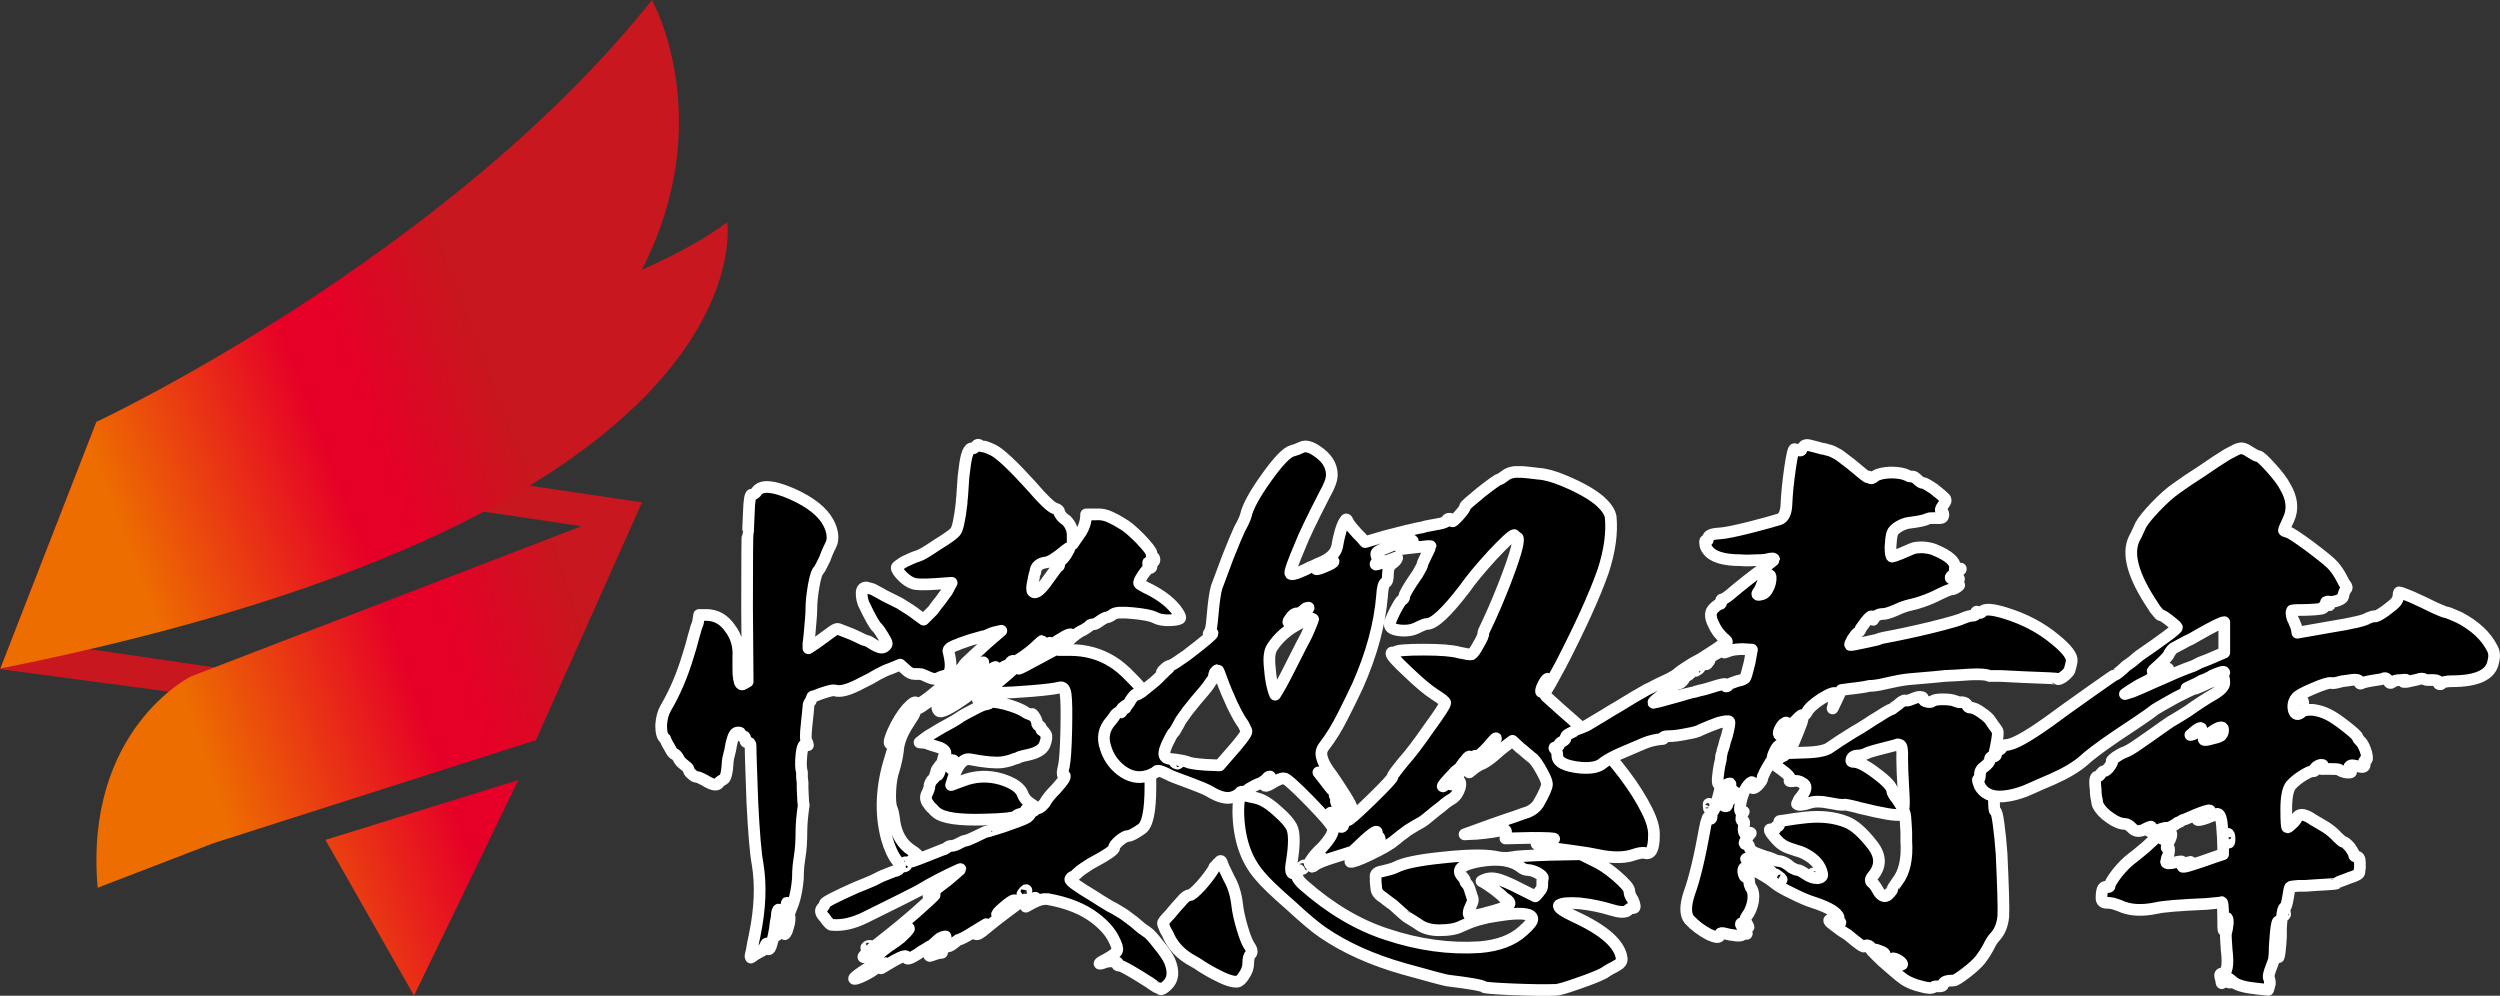
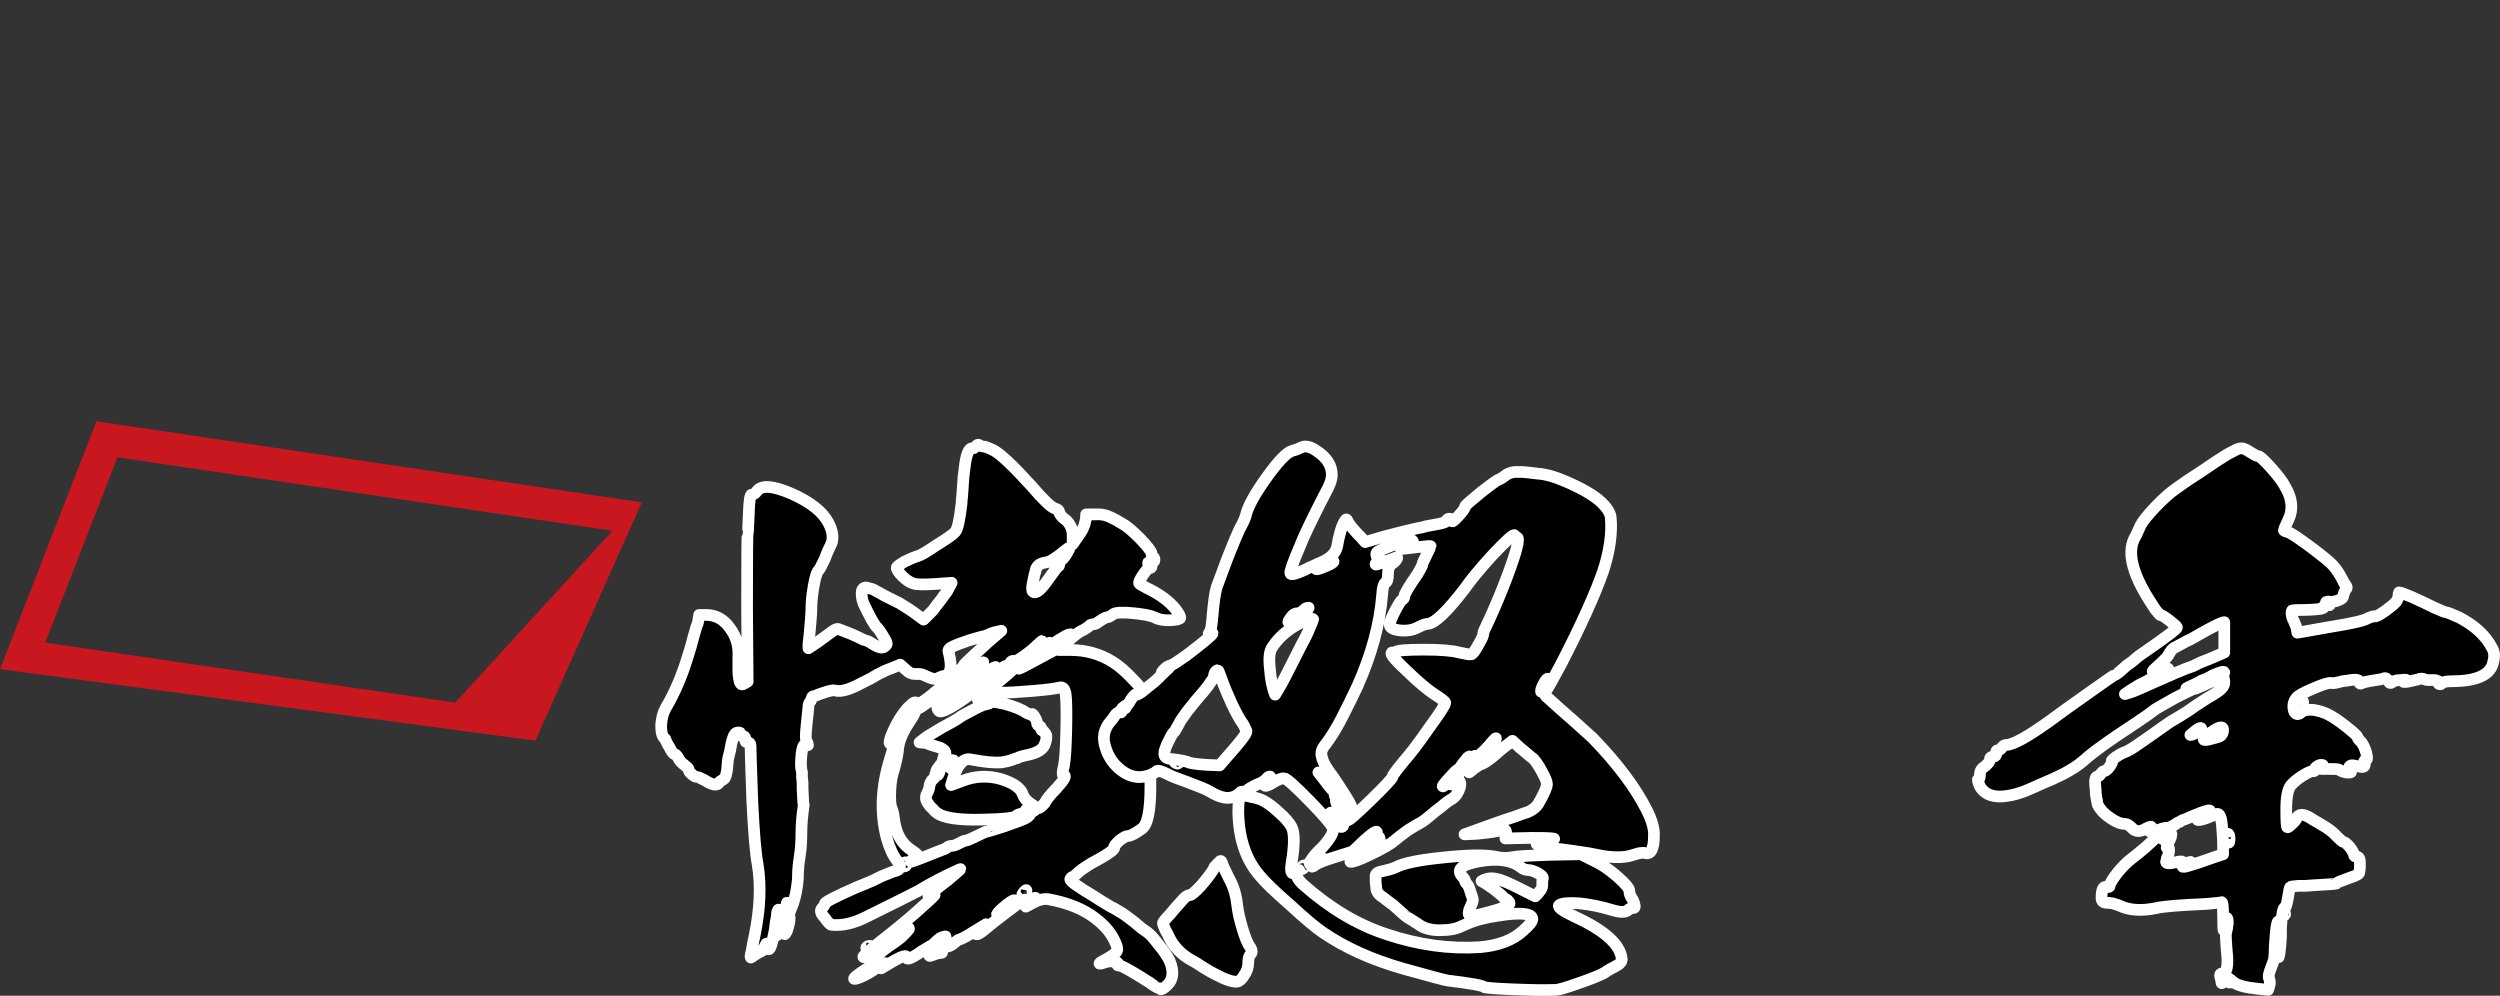
<svg xmlns="http://www.w3.org/2000/svg" version="1.2" viewBox="0 0 1283 511" width="1283" height="511">
  <rect x="0" y="0" width="1283" height="511" fill="#333333" stroke="none" />
  <defs>
    <clipPath clipPathUnits="userSpaceOnUse" id="cp1">
-       <path d="m98.01 347.13c0 0-55.02 27.18-47.89 108.51l59.5-22.94 165.3-52.79 54.33-121.76z" />
-     </clipPath>
+       </clipPath>
    <linearGradient id="P" gradientUnits="userSpaceOnUse" />
    <linearGradient id="g1" x1="74.5" y1="396.1" x2="299.4" y2="319.9" href="#P">
      <stop stop-color="#ed6d00" />
      <stop offset=".13" stop-color="#ed6d00" />
      <stop offset=".61" stop-color="#e60027" />
      <stop offset=".72" stop-color="#e60027" />
      <stop offset="1" stop-color="#c8171e" />
    </linearGradient>
    <clipPath clipPathUnits="userSpaceOnUse" id="cp2">
-       <path d="m166.96 431.04l45.49 79.96 53.55-110.68z" />
-     </clipPath>
+       </clipPath>
    <linearGradient id="g2" x1="109.1" y1="498.3" x2="334" y2="422.1" href="#P">
      <stop stop-color="#ed6d00" />
      <stop offset=".13" stop-color="#ed6d00" />
      <stop offset=".61" stop-color="#e60027" />
      <stop offset=".72" stop-color="#e60027" />
      <stop offset="1" stop-color="#c8171e" />
    </linearGradient>
    <clipPath clipPathUnits="userSpaceOnUse" id="cp3">
-       <path d="m49.48 216.5l-49.26 126.58c396.65-79.41 372.98-229.07 372.98-229.07-10.87 8.32-26 16.52-43.79 24.44 39.57-77.18 5.18-138.45 5.18-138.45-105.43 132.27-285.11 216.5-285.11 216.5z" />
-     </clipPath>
+       </clipPath>
    <linearGradient id="g3" x1="16" y1="237.8" x2="238.1" y2="153.8" href="#P">
      <stop stop-color="#ed6d00" />
      <stop offset=".13" stop-color="#ed6d00" />
      <stop offset=".61" stop-color="#e60027" />
      <stop offset=".72" stop-color="#e60027" />
      <stop offset="1" stop-color="#c8171e" />
    </linearGradient>
  </defs>
  <style>.a{stroke:#fff;paint-order:stroke fill markers;stroke-linejoin:round;stroke-width:6}.b{fill:#c8171e}.c{fill:url(#g1)}.d{fill:url(#g2)}.e{fill:url(#g3)}</style>
  <path fill-rule="evenodd" class="a" d="m390.9 488.1q-0.3 0-1.2 0.6l-2.1 1.2q-2.4 1.8-2.4 1.5v-1.2q0.3-0.9 0.6-2.4 0.6-3.9 1.5-7.8 4.2-20.4 1.5-36.6-1.5-7.8-2.7-31.8-0.3-8.7-0.6-17.4-0.3-8.1-0.3-11.4 0-1.8-1.5-1.8-1.5 0-1.2-1.8 0-1.5-1.5-1.5-0.6 0-1.2-0.3-0.3-0.3 0-0.6 0.6-0.9-0.9-0.9-1.2 0-1.8 0.9-0.9 1.2-1.8 5.1l-0.6 3.3q-0.3 1.5-0.6 2.4-0.3 0.9-0.6 3l-0.3 3.9q-0.6 4.8-1.8 5.4l-1.5 0.9q-0.9 0.6-0.9 0.9-1.2 2.1-5.7-0.3l-1.5-0.9-1.8-0.9q-1.8-0.9-2.4-0.9-1.2 0-2.7-1.5-1.5-1.2-1.5-2.4 0-0.6-2.4-2.4-2.1-1.5-3-3.6-1.2-1.8-1.8-1.8-0.9 0-2.7-3.6l-0.9-1.5-0.6-1.2q-0.6-1.2-0.6-1.5-2.1-1.2-2.1-6.9 0.3-5.4 2.4-9 6.9-11.7 11.4-26.7 1.5-4.5 3-10.5 0.6-1.8 1.2-4.2l0.6-1.5 0.3-0.9 0.6-3.9h4.2q7.2 0.3 11.7 6.9 4.8 6.3 4.2 15v5.7q0 3.3 0.3 4.8 0.6 4.2 2.4 3l2.1-1.2-0.3-37.8q0-38.1 0.3-38.4 0.3-0.6 0.3-3.6l0.3-6.9q0.3-9.3 1.5-9.3 1.5 0 2.7-1.8 3.6-4.8 18 1.5 14.1 6.3 18.6 14.7 3 5.7 1.8 10.2-0.6 1.5-1.8 3.9l-0.9 2.1-0.9 2.4-1.8 3.6q-0.9 1.8-1.2 2.1-1.5 1.2-2.7 8.1-1.2 6.9-1.2 11.7 0 2.4-0.3 5.7-0.3 3.9-0.6 6.9l-0.3 3-0.3 2.4v2.4q0 0 4.5-3 3.6-2.7 7.8-5.7 2.1-1.5 3-1.2 0.9 0.3 3.9 1.5 3.3 1.2 6.3 2.7 3.6 1.8 3.9 1.8 0.6 0 1.8 0.6l2.4 1.5q3.6 2.1 5.1 1.2 1.5-0.9 1.5-1.8 0-0.9-2.1-4.2-1.8-3-2.7-3.9-1.8-1.2-7.2-12.6-0.3-0.9-0.6-2.1-0.3-1.8-0.3-3 0-3 2.4-3 1.2 0.3 3.3 0.9 2.1 1.2 3.9 2.1l2.1 1.2 7.8 3.9q6 3.6 9 6l3.3 2.4 4.8-4.8q2.1-3 3.9-5.1 2.1-3 3.3-4.5l2.4-4.5-8.4 0.6q-9.3 0.6-11.4-0.3-2.7-0.9-5.4-3.6-3-3-3-4.5 0-0.6 3.9-3 4.2-2.1 7.2-3 2.1-0.6 9.6-5.7 7.8-4.8 9.3-6.6 1.8-1.8 3.3-14.7 0-1.5 0.3-3.6l0.3-4.5q0.3-6 0.9-9.6 1.2-11.1 4.2-10.5 0.6 0 0.9-0.3l0.9-0.9q0.9-1.2 1.8-0.3 1.2 0.6 1.8 0.6 0.6-0.3 5.1 1.8 5.4 2.7 19.8 18.6 9 10.5 12 11.4 2.1 0.6 2.1 1.8 0 0.6 0.9 1.8 1.2 1.5 2.7 2.4 3.3 3.3 3.3 7.8v4.5l3.3-4.8q3.6-4.8 3.6-10.5h5.1q3.9-0.3 7.5 1.5l3 1.5 3 1.8q3 1.5 9 7.5 6 6.3 6 7.8 0 1.8 0.6 1.8 0.9 0 0.9 1.5 0 1.2-1.8 1.2-1.5-0.3-1.5 0.3 0 1.2 0.9 1.2 0.9 0 0.9 0.6 0 0.9-1.2 0.9-0.9 0-3.3 3.6-2.4 3.6-1.8 4.2 0 0.3 1.2 0.9l2.1 1.2q10.2 4.8 15.3 11.1 2.7 3.6 2.4 4.5 0 0.9-4.8 1.2-5.1 0.3-8.4-1.5-1.2-0.6-4.2-1.2-3.3-0.6-6.6-0.9-8.7-0.9-10.5 0.6-2.1 1.5-3 1.5-0.9 0-3.6 1.8-2.4 1.8-3.3 1.8-1.5 0-2.1 0.6-0.3 0.6-3.3 2.4-2.7 0.9-7.8 5.7l-4.8 4.5h6q12 0 21.6 6 4.5 2.7 9.9 8.4 5.4 5.4 6.9 8.4 2.7 6.3 2.7 47.4 0 18.6-4.5 21.6-5.1 3.6-6.9 3.6-1.5 0-4.5 2.4-3 2.7-2.7 3.6 0.6 1.5-12.3 8.4-4.8 3-6.3 4.5-2.1 2.1-2.7 2.1-0.6 0-1.2 1.2-0.6 1.2 12 8.7 3.6 2.4 8.7 5.4l1.8 0.9 3 1.8q1.8 0.9 7.2 5.1l2.1 1.8 1.8 1.5q2.1 1.5 3 2.1 1.8 1.2 5.7 6.3 4.2 5.1 5.7 8.4 3.3 8.1-1.2 12.3-2.7 2.7-3.6 2.1-0.6-0.6-1.2-0.6-0.3 0-3-1.8l-1.2-0.9-1.5-0.9-3.3-2.1q-9.3-5.7-10.5-5.7-1.8 0-1.2-0.9 0.6-0.9-1.8-1.2-2.7-0.3-4.5 0.3-3.3 1.2-3 0.6 0.3-0.6 3.9-2.4 4.8-2.7 5.1-4.2 0.6-1.5-1.8-6-2.7-5.4-9.3-10.5-9.3-7.2-24.6-9.9-3.3-0.3-7.2 1.8l-3.9 2.1 3-2.7q3.9-3.3-0.3-0.9l-1.8 0.9q-0.9 0.6-1.5 0.6-1.2 0.6 0.3-1.2 0.6-0.9-1.5 0.3-2.4 1.5-8.7 6.3-6 4.5-9.9 7.8-4.2 3.6-5.1 3-1.2 0 0-0.9 2.1-1.5 5.1-4.2-0.6 0.3-3 1.8l-3.9 2.4q-5.1 3.3-7.5 3.9-0.3 0.3-1.2 0.9l-1.5 1.2q-2.1 1.5-3 1.2-1.2-0.6-1.8 1.2l-0.6 1.2q0 0.9-0.3 0.9-1.8 0-4.8 1.2-3.9 1.5 1.5-2.7l2.1-1.8 2.1-1.5q1.8-1.8 1.5-1.8-1.2-0.6-0.6-1.2 0.6-0.9-0.3-0.6-0.6 0-2.4 0.9-1.2 0.9-2.4 2.1-1.2 0.9-1.2 1.2 0 0.6-0.9 0.6-0.6 0-2.7 1.5l-2.1 1.2-2.1 1.5q-5.7 3.6-5.7 1.8 0-1.5-3.3 0-2.1 0.9-6 3.3-5.7 3.6-3 1.5 2.7-2.4 0.9-1.8-1.8 0.6-6.3 3.9-3.3 2.1-6.3 3.3-3 1.2-3 0.6 0-0.6 3.9-3.3 9.9-6.3 7.5-7.5-0.9-0.3 6.3-5.7 4.2-2.7 6.3-4.5 3-2.7 4.2-4.5 0.3-1.5-4.2 2.7-3 2.4-8.4 5.7l-4.2 2.4-3.9 2.7q-0.9 0.6-1.8 0.9-0.9 0.3-0.9 0-0.6-0.6 13.2-11.4 10.2-8.1 17.7-15 7.8-6.9 5.1-5.4-3.3 1.5-2.4 0.3 1.2-1.5 5.7-4.8 4.5-3.3 7.8-6.3 3.6-3 2.4-2.4-11.4 5.1-21.3 11.1-3.3 1.8-27 13.5-9.6 4.8-17.7 3.9-0.3 0-1.2-0.9-1.2-1.2-2.1-2.7-3-3-1.5-4.8 1.5-1.5 1.5-2.4 0-1.2 16.2-8.4 3.9-1.5 8.7-3.6 1.8-0.9 3.6-1.8 1.2-0.6 2.1-0.9l3-1.2q2.1-0.9 2.7-0.9 4.2-1.2 0.9-5.1-3.3-4.2-5.4-11.7-5.1-19.2 1.8-41.1 3-9.6 1.5-8.1-3.6 2.7-0.3-5.1 3.3-7.5 7.5-12.3 4.5-4.8 4.8-2.4 0.3 1.2 6.6-3.6 5.7-4.5 11.7-9.9 6-5.7 6-6.3-0.3-0.3 5.7-5.7 6-5.7 13.5-12l-3.9 0.9q-1.8 0.6-3 1.2l-1.5 0.6-1.5 0.3q-1.2 0.3-6.3 1.8-5.4 1.8-8.1 3-3.6 1.5-2.7 3.3 2.7 11.1-2.1 12-1.5 0.3-2.7 0.9l-0.6 0.3-0.9 0.3q-1.5 0.6-5.7-1.5-1.8-0.9-3-0.9h-2.4q-2.4 0-4.5-2.1l-3-2.7-5.1 2.1q-2.1 0.6-6.6 3l-3.6 2.1-4.2 2.1q-9.9 5.4-14.1 3.9-1.2-0.3-5.7 1.2l-1.8 0.6-1.5 0.6q-1.5 0.6-1.8 0.6-0.9 0-0.9 0.9l-0.3 0.6-0.3 0.9q-1.2 1.2-1.2 3 0 0.3-0.3 3.3l-0.3 2.7-0.3 3q-0.9 8.1 0 8.7 0.6 0.9 0.6 1.8 0.3 0.6-0.6 0-2.1-1.2-2.7 5.4-0.6 6 0.3 8.7v2.7l0.3 2.7v3q0.3 8.4 0.6 8.4-1.2 8.1-1.2 14.1 0 7.2-0.9 12.6l-0.3 2.1-0.3 2.4q-0.3 3-0.3 6.6-0.6 7.2-2.4 12.6l-2.1 5.4-0.3-3.3q-0.9-5.1-1.2 0.6l-1.2 4.2q-0.9 2.4-0.9 3.9-0.3 1.2-1.2 3l-0.9 1.5-0.6 1.2 0.6-4.2 0.6-4.5q0.6-4.5-0.3-4.5-0.3 0-0.6 0.9-0.3 0.9-0.3 2.1 0 0.9-0.6 3.6-0.3 3.3-0.9 6-1.5 7.8-2.7 7.8-0.6 0-0.6-1.2v-1.2q0-0.3-0.3-0.6-0.3-0.3-1.2 1.8l-0.9 1.5q-0.3 0.6-0.6 0.6zm12.3-13.8q0.9-3.9 1.5-4.2 0.9-0.3 0.3 3.6-0.6 2.4-1.2 4.2-0.9 1.8-1.2 1.5-0.6-0.6 0.6-5.1zm42.3 12.3q-0.6 0.3-0.9 0v-0.3l0.6-0.6 0.9-0.3q2.4 0-0.6 1.2zm102.3-203.1q2.4-3.9-0.9-1.2-7.2 6-9.9 6.3-5.4 0.6-5.7 5.1-0.3 0.3-0.6 2.1l-0.6 3q-0.9 4.2 0 4.8 2.1 2.1 8.1-6.6 4.5-6.3 4.8-6.3 0.6 0 0.6-1.2 0-0.9 1.2-2.1 1.5-1.2 3-3.9zm0.3 44.1q0.9-1.2 1.2-2.1-1.2 0-4.5 2.1-3.3 1.8-4.5 3.3-0.9 0.6-1.8 1.5-0.9 0.6-0.9 0.6-0.3 0 0.3-1.5l0.6-0.9 0.3-0.6q0-0.9-3 3.9 0 0.9-6.6 4.5-2.1 0.9-4.5 3-2.4 1.8-1.8 1.8 0.6 0 10.5-5.4 10.2-5.4 11.4-6.3 1.5-1.5 3.3-3.9zm-63.9 108.3q0.6 0 1.8-0.9 0.9-0.9 2.4-0.9 1.5 0 4.2-1.5l1.8-0.9 2.4-0.6q0.9-0.3 9-4.2 0 0.3 9.3-2.7 9.6-3.3 11.7-4.5 1.8-1.2 2.1-2.4 0.3-0.9-1.5-0.3l-1.8 0.3-1.5 0.3q-1.8 0.3-2.7 1.2-1.5 1.5-16.2 1.8-19.5 0.6-24.6-3.6-0.9-0.6-2.1-2.1-1.2-0.9-2.1-2.4-2.1-2.7-0.6-5.4 1.2-2.4 1.2-3.6 0-1.2 1.2-3l1.2-1.2q0.3-0.9 0.6-1.8l0.3-0.9 0.3-1.2q0.6-1.2 1.2-1.8 1.8-2.7 0.6 0.3l-1.2 2.4q-0.3 1.5 0 1.5 0.6 0 1.8-4.5l0.9-3.3q0.3-1.8 0.9-2.4 1.5-2.1-2.4-3.9l-3.9-1.2-1.8-0.6-1.5-0.6-3.3-0.3 2.7-2.1q1.5-1.2 4.2-2.7l4.5-2.7q6.3-3.3 9.3-5.4 0.6-0.6 8.7-4.8 3.6-1.8 4.8-1.8l0.9-0.3q0.6 0 0.6-0.3 0-1.5 7.8 0.3 7.8 2.1 11.1 4.5 0.9 0.6 2.1 0.9 0.9 0.6 0.9 0.3 0-1.2 1.2 0.6 1.2 1.8 1.5 3.3 0 0.9 0.3 1.2l0.9 0.6q0.9 0.3 0.9 1.2 0 1.2 0.9 1.2 0.3 0 1.5 1.8 0.9 1.5-0.6 5.4-1.5 3.6-8.1 5.1-3 0.6-4.8 1.2l-1.2 0.6-1.2 0.3q-2.7 1.2-6.6 1.8-5.4 0.6-16.2-1.5-6-1.2-9.9 13.2l5.7-2.1q9.9-3.9 20.1-0.9 9.6 3 11.1 8.1 0.6 1.5 2.1 3l1.5 1.2 1.8 1.2q-0.6 0-1.2 0.6l-1.5 0.6q-1.8 1.2-1.2 1.5l0.6-0.3 0.9-0.3 0.9-0.6q2.4-0.6 1.5 0.9-0.3 0.9 0.6 0 0.6-0.6 1.5-0.9l0.9-0.3q1.2-0.6 2.7-2.4 1.5-3 6-7.5 6.3-6.9 3.6-6.9-0.9 0 0.3-4.8 0.9-4.5 1.2-18.3 0.3-13.8-0.3-18.3-0.6-4.2-3-3.6-3.3 0.9-14.1 1.8-10.5 0.9-17.1 0.9-5.7 0-7.5 1.5-3.6 2.4-3.6 2.1l3.3-3q1.5-1.5 3.6-3.3 1.5-1.2 2.4-1.8 3.6-2.1 18-15.9 6.6-6.3 6.3-6.3-0.6 0-2.7 2.1-2.7 2.7-6.9 5.7-4.2 3-5.1 2.7-1.2-0.6-2.1 0.9-1.8 2.4 0 0.6l0.9-0.6 0.9-0.3q0.6 0 0.3 0.3 0 0.3-0.6 0.9-1.8 1.2-2.7 0.6-1.2-0.6-4.8 2.7-10.2 8.7-17.1 13.8-12 8.4-13.5 6.6-1.2-1.2-0.6-3 0.9-1.8 3-2.7 3-1.8 9.6-7.5 6.9-5.4 6.9-6.3 0-0.6 2.7-3.9 1.5-1.8 1.2-1.5-0.3 0.3-2.1 1.2l-1.8 0.9-1.5 1.2q-4.5 2.7-4.5 3.6 0 1.2-2.4 3l-2.1 1.5-0.6 0.6-0.6 0.3q-0.3 0.3-1.2 0.6-0.9 0.6-1.5 0.9-1.5 0.6-7.5 4.8l-4.2 3q-2.1 1.5-2.7 1.8-2.4 0.6-2.4 2.1 0 0.6-0.9 2.1-0.9 1.5-2.1 3.3-5.4 8.1-5.7 14.7-0.6 4.5-2.1 9.6-1.5 4.2-1.8 10.5-0.3 6.6 0.6 9 0.9 1.8 1.5 6.9 1.5 10.2 9 15 6 3.9 1.5 4.5-0.9 0-1.5 0.3-0.6 0.6-0.6 0.9-0.3 0.6 16.8-6.3zm23.4-90q2.1-2.1 3.3-3.6-0.6 0-4.5 2.7-3.3 2.4-4.5 3.6-0.6 0.6-4.2 3l-3.3 2.4-3.6 2.4q-9.3 6.6-8.1 7.5 0.6 0.6 10.2-6.3 9.3-6.9 14.7-11.7zm-18.6 47.4q0.6-1.8 0.6-2.4-0.6-1.8-0.6 0 0 0.6-0.6 2.4l-0.3 1.2q0 0 0.9-1.2zm-23.7 50.1q0-0.9-0.6-0.9-0.9 0-0.9 1.2 0 1.2 0.6 0.9 0.9-0.3 0.9-1.2zm61.5 13.8q0-1.2-1.8 1.2-0.9 1.2 0.3 0.3 1.5-0.9 1.5-1.5zm-12.9 11.1l3.3-3.3 3.3-3q-1.2 0-5.4 3.6-4.2 3.6-3.3 3.9l0.9-0.3q0.6-0.3 1.2-0.9z" />
  <path fill-rule="evenodd" class="a" d="m637 408.4q1.8-0.3 5.1 0.6 3.6 0.6 6 1.8 3.6 1.8 8.1 6 4.8 4.2 6.6 7.5 2.4 4.5 0 18.9-1.2 7.2 3 4.2 2.4-2.4 0 0.6-1.2 2.1 3 6 20.7 18.3 42.9 25.5 24.3 8.1 47.7 6.6 14.4-1.2 22.2-8.4 4.8-4.2 4.8-6 0-3.9-13.2-2.4-4.5 0.6-9.6 1.5-2.1 0.6-3.6 0.9-1.5 0.3-2.1 0.6-1.2 0.3-3.6 1.2l-4.2 1.8q-3.9 2.1-11.4 2.1-6.9 0-11.1-3.3-1.8-1.2-3.3-2.1-1.5-0.9-1.5-0.9-0.6 0-8.1-6.9-0.6-0.3-2.1-1.5l-1.2-0.9-1.5-1.2q-3.6-2.1-3.6-5.1l-0.3-2.7q0-1.5 0-2.4-0.6-2.7 3.6-3.3 1.5-0.3 3.6-0.9 2.1-0.6 3.3-1.2 5.7-3 23.1-4.8 18.9-2.1 27.6-0.6 4.8 1.2 9 0.3 2.1-0.6 19.5-1.2l15.6-0.3 6.6 3.3q5.4 2.4 11.7 7.8 6.6 5.7 6.6 7.8 0 0.6 0.3 1.8 0.6 1.5 1.5 2.7 1.8 4.2 0.3 4.2-0.6 0-1.8 0.3-0.9 0.6-1.5 1.2-2.4 1.2-8.1-0.6-7.8-2.4-16.2-3.3-8.4-0.6-10.5 0.9-1.5 1.5 8.1 6 22.8 10.5 24 21.6 0 2.1-2.4 3.3l-1.5 0.9-1.8 0.9q-2.1 1.2-3.3 2.1-3.9 2.1-13.5 5.4-9.3 3.3-11.4 3.3-8.1 0.3-22.5-0.3-13.8-0.6-14.4-1.2-1.2-1.2-18.6-3.3-2.1-0.3-22.5-6-24.3-6.9-41.4-18.6-5.4-3.6-16.8-14.1-11.7-10.2-15.6-15-10.8-12.3-11.1-33 0-7.8 1.5-8.1zm-11.4 34.2q0.9-1.5 1.5 0 0 0.9 3.6 8.1 3.3 5.7 4.2 13.5 0.6 5.4 2.7 12.3 2.1 7.2 4.2 9.9 1.2 2.1 0 3.3-1.2 1.2-1.2 4.5 0 3.3-2.1 6.3-1.8 3-3.6 3.3-3.6 0.3-11.4-3.9-2.4-1.2-6.3-3.6l-2.7-1.8q-1.2-0.6-2.1-1.2-9.6-5.1-13.2-14.1-1.2-1.8-1.8-3.6-0.6-1.5-0.6-1.8 0-0.3 0.9-1.5 1.2-1.5 2.7-3l1.5-1.8 1.8-2.1q1.8-2.1 2.7-3 2.4-3 4.2-3 1.2 0 5.7-4.8 4.2-4.8 6.6-8.7l0.3-0.9 0.9-0.9q0.9-1.2 1.5-1.5zm42.9 3.3q-1.2 0-0.6-0.9 0.9-0.9 1.5-0.9 0.6 0 0 0.9-0.6 0.9-0.9 0.9zm119.4 14.1l1.2-1.2 0.9-1.2q1.5-1.5 1.5-3.3v-2.1l0.3-1.5q0.3-0.9-2.7-2.7-3-1.5-4.8-1.5-2.1 0-3.9-1.5-6.9-5.4-21-3-13.8 2.4-9 7.8 1.5 1.5 1.5 2.4 0 0.6 1.2 1.8 0.9 1.2 1.5 3.6l1.2 3.6q0.3 1.2-0.9 3.6l-0.9 2.1q-0.3 1.2-0.3 1.8 0 1.8 3 1.2 3.3-0.6 9.6-2.4 6.3-1.8 7.8-3 1.5-0.9-0.6-2.7l-1.5-0.9-1.5-1.5-3.3-2.7q-4.5-3.3-6.9-4.5 3.6-2.1 7.5-1.2 3.6 0.6 12.9 5.4zm-120-230.4q3-1.5 7.8 1.8 7.8 5.1 7.8 12.3 0 3.6-3.6 9.9-9.9 19.2-12.9 27-5.1 12-4.8 13.5 0 1.8 7.8-1.8 1.5-0.9 4.5-2.1l1.8-0.9q0.9-0.3 1.5-0.6 7.2-3 8.4-8.1 0.6-3.9 1.8-8.1 1.2-3.9 2.4-5.4 0.6-1.2 1.2 0.3 0.6 1.5 3 4.2l2.1 2.4 1.8 1.8 2.1 2.4 10.2-3q12.6-3.3 17.1-4.2l1.8-0.3 2.1-0.6 4.8-0.9q5.4-0.9 5.7-1.8 0.3-1.2 1.5-1.2 1.5 0 1.5 1.2 0 0.9 3.3-2.7 3.3-3.6 3.3-4.8 0-0.6 8.1-7.2 8.4-6.6 9.3-6.6 0 0 1.2-0.6 0.9-0.6 2.1-1.5 2.7-2.1 7.5-1.8 1.5 0 4.2 0.3l5.1 0.6q5.4 0.3 13.2 3.6 12.9 5.4 18.9 10.8 4.5 4.2 5.1 7.8 1.2 12.3-3.9 27.9-6.3 18-21.6 47.7-3 5.4-5.4 9.9-2.4 3.9-2.7 4.5-0.9 1.2 1.5 3 6.9 6.3 13.5 12 6.9 6.3 9.3 8.4 19.2 19.8 27.9 37.2 3.9 7.8 3.6 12.9 0 10.2-4.5 9-0.9-0.3-2.7 0-1.5 0.3-3.3 0.9-6 2.1-15.6 0.6l-7.8-1.5-8.1-1.2q-9.6-1.2-14.4-2.1-5.4-1.2-3.3-2.1 1.5-0.6 4.2-0.9l1.8-0.3 2.4-0.6q1.2-0.6-11.4-0.6l-13.5 0.3 0.3-2.4q0.3-2.4-1.5-2.1-3.6 1.2-13.5 2.1l-6.3 0.3 14.1-5.1 6-2.1 5.4-1.8q5.7-2.1 6.9-2.4 3.6-1.5 5.4-4.2 4.5-7.8 4.5-10.2 0-1.8-2.7-6.6-2.4-4.5-4.5-6.6-0.6-0.3-3-2.4-2.4-2.1-3.6-3l-3.9-3.6-3.6 2.7-3 2.4-2.7 2.4q-3.6 3-6 4.2-1.8 0.6-3.9 2.1l-3 2.4 0.6-1.2 1.2-1.2q1.5-1.8 2.1-2.1 1.8-1.8 5.1-6 3.3-3.6 3.6-4.2 0-0.6 0-1.2 0.3-0.6 0.9-0.9 1.2-2.4-3.3 3-2.7 3-4.2 4.2-2.1 2.1-2.4 1.5-0.6-1.2-1.5 0.9-1.2 1.8-2.1 1.8-0.6 0 0-1.8 0.3-1.2 0-0.9-0.6 0-1.8 1.8-0.9 0.9-1.5 1.8-0.6 0.9-0.9 1.2 0 0.6 0.3 0.3 0.3-0.3 1.2-1.2 0.3-0.6 0.9-0.9 0.6-0.3 0.9 0 0.3 0.3-1.5 2.4l-1.8 2.1-2.1 2.4q-5.4 5.4-2.1 4.2 0.6-0.3 0.6-0.6v-0.9q0-0.6 1.5-0.6 2.4 0 1.5 3.9-1.2 3.9-3.9 5.7-1.2 0.6-3.6 2.4l-2.1 1.8-2.4 1.8q-6.3 5.4-8.1 6.3-1.8 0.9-6.6 3.9-4.5 3.3-6.6 5.1-3 2.7-12.3 7.2-8.7 4.2-10.5 3.9-0.9-0.3 6.9-6l2.7-1.8 1.5-1.2 1.2-0.9 2.7-1.8-0.3-0.9-0.9-0.6q-0.9-0.9-0.3-1.8 0.3-2.7-12 9.3-0.6 0.6-9.6 3.3-7.8 2.4-9.9 3.9-2.7 2.1-0.9 0 0.9-1.2 0.3-1.5-0.6-0.3-1.5 0.9-0.9 0.9-0.9-0.3 0-0.6 1.8-3 1.8-2.4 4.5-4.8 6.3-6.9 5.7-9.9-0.9-2.7-11.7-13.8-11.7-12-13.5-12-1.8 0-5.4 2.1-3.3 2.1-4.2 1.8-0.9-0.3 1.5-2.7 1.5-2.1 0.9-2.1-0.3 0-0.9 0.3l-0.6 0.6q-0.6 0.9-3 2.4-2.7 0.9-5.1 2.4-1.8 0.9-2.4 1.8l-0.9 0.3h-1.2q-1.2 0-1.2 0.6 0 0.3-1.2 0.9-1.2 0.9-2.4 1.2-4.5 1.8-12.3-3-2.7-1.5-10.8-4.5l-5.7-2.1q-3.3-1.2-4.8-2.1-4.8-2.4-5.7-1.5-0.3 0.6-1.8 1.2-1.5 0.9-3 1.2-6.9 2.1-13.5-3-5.7-4.5-7.8-11.4-2.7-7.8 2.7-13.8l1.2-1.5 1.2-1.8q1.8-1.8 2.7-1.2 0 0.3 0.3 0 0 0 0-0.3-0.6-1.2 1.2-2.4 2.1-1.8 0.9 0-1.2 1.5 0 0.6 0-0.3 0.9-1.5l0.9-1.2 0.9-1.5q2.4-3.6 3-2.7 0 0.3 2.4-1.2 1.8-1.5 4.5-3.6 2.7-2.1 4.5-3.9 1.8-1.8 1.8-2.1-0.9-0.6 1.2-2.4 0.9-0.9 1.5-1.2 0.9-0.6 1.2-0.3 0 0 2.7-1.5 2.7-1.8 5.7-3.9 13.8-10.5 13.5-11.4 0-0.6-1.2 0-1.5 0.9-0.3-0.6 0.9-0.9 1.5-8.7 0.9-10.5 2.1-14.4 1.5-4.2 5.7-15.3 4.2-10.5 6-14.4 2.7-4.8 3.3-7.2 1.5-6.6 10.5-19.2 9-12.6 13.2-13.8 2.4-0.6 4.8-1.8zm62.1 60q0-0.6 2.1-4.8 2.1-4.2 2.1-4.5 0-0.3-7.5 0.6l-5.4 0.6q-2.4 0.3-2.4 0.3-0.9 0.3 0-0.3 0.6-0.6 2.7-1.5 5.4-2.7 2.4-2.7-2.7 0.3-6.9 1.8-0.9 0.3-3 0.9l-3.6 1.5q-4.2 1.5-4.2 2.7 0 1.8 0.9 1.8 1.8-0.3-0.6 2.4-1.5 1.8 0.3 1.2l1.8-0.6 2.4-0.9q2.7-0.9 4.2-1.5 2.4-1.2 1.5 0.3-0.6 1.2-2.4 2.4-2.1 1.5-2.1 5.1 0 4.2-1.2 4.5-1.5 0.9-1.8 6.6-1.8 22.2-12.6 46.5l-3.6 7.5-3.9 7.8q-4.5 9-9.6 15.6-2.1 2.7-1.2 5.7 0.9 3.9 5.4 9.6 2.7 3.9 6.3 9.6 3.6 5.7 3.6 6.9 0 2.1-5.4-3.6-3.9-4.5-3.3-2.7 1.2 1.8 0.6 2.4-0.3 0.9 2.4 5.4 2.7 4.5 3.6 4.8 0.9 0.3 12-10.5 11.1-10.8 11.1-12 0-0.9 5.7-7.8 5.1-5.7 13.2-17.4 8.1-11.1 8.1-12.6 0-0.9-5.7-4.5-5.4-3.6-13.5-11.4-8.4-7.8-8.4-9.3 0-0.9 0.6-0.6h0.6l0.9-0.3q1.2-1.2 14.4-1.2 13.2 0 18.3 1.5 5.4 1.2 6.3 0.9 1.2-0.6 3.6-5.1 2.7-4.5 2.4-5.7 0-0.6 1.2-3 4.2-8.7 9-20.7 8.7-22.2 7.5-25.2l-1.2-0.9q-0.6-0.6-0.6-0.6-1.5 0-11.1 10.2-9.6 10.5-14.4 17.4-13.8 18-19.2 18-1.2 0-4.8 1.8-3.9 2.1-9.3 1.5-5.1-0.6-5.1-3 0-1.5 2.7-6.9 2.7-5.1 3.6-5.7 1.2-0.6 1.2-1.8 0-1.8 6.9-11.7 2.4-4.2 2.4-4.8zm-45.6-1.5q0-0.9-4.8 1.5-4.8 2.1-4.2 2.4 0.3 0.6 4.5-1.2 4.5-1.8 4.5-2.7zm-15.3 26.4q1.5-1.2 2.1-1.8 0.6-0.9 0.3-0.9-0.3 0-1.2 0.3-0.9 0.6-1.8 1.5-1.2 0.9-2.1 1.2h-1.2q-1.5 0.3-2.7 2.1-1.8 2.4-1.2 2.4 0.6 0 2.7-1.2 2.4-1.5 5.1-3.6zm4.8 3.3q-0.9-1.2-6.9 2.1-9.3 4.8-14.1 12.3-2.1 3-1.2 10.8 0.6 8.4 2.7 13.5l1.8-3q1.5-2.1 12-23.1 2.4-4.2 4.2-8.7 1.5-3.6 1.5-3.9zm-77.1 27.8q-0.3 0.2-0.3 0.4 0.1-0.2 0.3-0.4zm0.3-0.2l1.2-1.2q1.8-1.5 1.8-1.8 0-0.9-1.8 0.9l-1.2 1.5q-0.2 0.5-0.3 0.8 0.1-0.1 0.3-0.2zm30 3.6q-1.8-5.1-2.1-5.1-0.6 0-1.5 1.2-0.6 1.5-0.6 2.4 0 0.6-1.5 2.4-1.5 2.4-3.3 4.5-4.5 5.1-8.7 10.5-4.2 5.7-4.2 6.3l-2.4 4.2-0.9 0.9-0.9 1.5q-1.2 2.4-2.1 4.2-2.4 5.4-0.6 6.6 0.6 0.9 5.1 1.2l3.6 0.6q1.5 0.3 2.4 0.6 1.2 0.9 9.3 1.5l7.2 0.3 3.9-4.5q9.9-11.1 9.9-12.9 0-0.6-0.6-1.5-0.6-1.5-1.2-2.4-2.1-2.7-5.7-10.2-3.3-7.2-5.1-12.3zm163.8 6q0 0.3 0.6-0.6 0.6-0.6 1.2-2.1 0.9-1.5 1.2-2.7l0.6-1.2q-0.6-0.6-2.4 2.7-1.5 3-1.2 3.9zm-187.5 36.6l0.9 0.3 0.6-0.3q0.3-0.3 0-0.3-0.3-0.3-0.9-0.3-1.8 0-0.6 0.6zm141.6 7.8q1.5-1.8 2.4-3 0.6-1.2 0.9-1.5 0-0.3-0.6 0.3-0.9 0.6-2.1 2.1-6 6.3-5.1 6.3 0.6 0 4.5-4.2zm-61.2 5.4l-0.6-0.9-0.9-1.2q-1.2-1.5-2.4-2.7l-3.3-3.6 3.3 4.2q5.1 6.9 3.9 4.2zm3.3 15q-7.8-6.3-1.8 1.8 2.7 3.9 3.9 2.4 0.9-1.5-2.1-4.2zm-9.3 21.3q1.2-1.2 0-1.2-0.6 0-1.8 1.2-1.2 1.2 0 1.2 0.6 0 1.8-1.2z" />
-   <path fill-rule="evenodd" class="a" d="m800.1 382.3q0-0.9 1.8-1.8 1.5-0.9 1.5-1.5 0-1.5 1.8-2.4l2.4-1.2q1.2-1.2 2.1-1.2 0.3 0 4.5-1.8 4.5-2.7 9-5.4l3.9-2.4 3.6-2.1q8.7-5.4 14.7-8.7 2.1-0.9 3.6-1.8l2.4-1.2q2.7-1.2 5.1-2.4 1.2-0.6 2.7-1.5 1.5-0.9 2.4-1.8 0.6-0.6 3.9-2.7l3.3-2.1 3.9-2.1q9.6-6 10.8-7.2l0.6-0.6 0.9-0.3q0.6-0.6 0.9-0.6 1.2 0-1.5-2.1-1.2-1.2-2.7-3-1.5-2.1-2.4-4.2-2.7-5.4 0.3-8.1 0.9-0.9 1.8-1.5 0.9-0.6 1.2-0.6 0.9 0 0.6-1.2 0-1.2 0.6-1.2 0.9 0 3.6-2.1 9.6-8.1 17.1-13.5 6-4.5 6-4.8 0-1.2-4.2 0-1.8 0.3-5.4 0.3-4.2 0.3-7.5 0-13.5 0-17.1-5.4-1.2-1.5-1.2-3.3-0.3-1.8 0.6-1.2 0.9 0.3 0.9-1.5 0-2.1 6.6-2.4 3.9-0.3 14.7-3 10.5-2.7 15.3-4.2 3.3-1.2 3.6-7.5 0.3-7.8 1.8-18.3 1.5-10.5 2.4-10.2 3.6 1.5 3.6 0 0-0.6 0.9-1.2l0.6-0.6 0.9-0.3q0.3-0.3 5.7 1.2l2.1 0.6 1.8 0.3q1.8 0.6 2.1 0.6 1.5 0.3 5.1 2.4 2.4 1.8 6.3 4.8 8.1 6.9 8.4 6.6l0.6-0.3q0.3 0.3 0.6 0.6 0.6 0.9 2.7-0.9 2.1-1.5 7.8-1.8 5.7 0 8.7 1.5 0.9 0.6 1.8 0.6h1.2q0.9 0.3 2.1 1.5 1.8 1.8 3 1.8 0.9 0 5.4 3 4.2 3.3 5.7 4.8 0.6 0.6 0.3 1.8l-1.2 1.8q-1.8 2.4-0.9 3 1.5 0.9 0.9 2.7-0.3 1.2-3.3 0.9h-2.4q-1.5 0-2.1 0.3-2.1 1.2-9.6 2.1-2.4 0.3-5.1 1.8-3 1.8-3.6 3.6-0.6 1.8-0.9 6.9 0 5.1 0.9 5.1 0.3 0 4.2-1.5 3.6-1.5 6.3-2.7 1.5-0.6 5.1-0.6 3.9 0.3 6 1.2 11.7 4.8 10.5 9.9 0 0.6 1.5 0 2.1-0.6 1.5 0.3-0.9 0.9-3.3 2.4-2.1 1.2-1.8 1.8 0 0.9 2.4 0.3 2.7-0.6 1.5 1.2l-0.3 0.9-0.3 0.6q-0.3 0.6 0.6 0.6 1.2 0-0.6 1.2-1.8 1.2-3 1.2-1.2 0-7.8 3.3-4.2 2.1-10.2 3.9l-4.8 1.2q-3 0.9-5.4 2.1-4.8 2.1-6.9 2.1-3.3 0-4.8 2.7-0.3 0.9-0.6-0.6 0-3.3-6 5.4 0 0.3-0.3 0.9-0.6 0.9-1.2 1.2-1.2 0.9-2.7 3.3-1.5 2.7-1.2 3 0.3 0.3 8.4-1.5 2.7-0.6 5.4-1.2 2.4-0.9 2.7-0.9 11.4-2.1 25.2-5.4 14.4-3.6 16.5-4.8 3-1.2 4.5-1.2 1.8 0 1.8-1.2 0-1.5 1.2-0.6 1.2 0.9 2.1-0.3 1.8-2.4 12.3 0.9 14.4 4.5 24.9 13.2 9.3 7.5 8.7 11.4l-0.6 2.7q-0.3 1.2-0.6 2.1-0.9 1.5-3.3 3.3-2.4 1.5-2.7 0.9-0.3-0.3-17.4-0.9-5.7-0.3-12-0.6h-5.7q-2.4-1.5-16.8-0.3l-6 0.3-6 0.6q-7.2 0.6-10.5 0.9-4.5 0.3-9.9 1.5l-4.2 0.9q-2.4 0.6-4.5 0.9-1.8 0.3-3.6 0.3l-3 0.6q-3.9 0.6-6.9 0.9l-4.5 0.6-2.4 5.1q-3 6.6-1.8 3.3l0.3-2.1 0.6-1.8q0.9-2.4 0.6-2.7-1.2-1.2-7.5 2.7-6 3.9-7.5 6.9-0.3 0.6-0.9 1.2-0.6 0.3-0.9 0.3-0.9-0.6-3.6 2.4-3 2.7-3 4.2 0 0.9-1.8 4.5-1.8 3.3-1.8 4.5 0 0.6-0.3 1.2-0.6 0.9-0.9 1.2-2.1 1.5-0.3-1.8 1.2-1.8-0.9-0.6-1.2 0.9-2.1 3-1.2 2.4-1.2 3.9 0 0.9 1.5 0.6 1.8 0 2.1-1.2 0.3-0.6 0.6-0.9 0.3-0.3 0.6 0 1.8 1.2 5.7-8.1l1.2-3.6 1.5-3.3q1.5-3.6 2.1-4.2 0.6-0.9-0.3 2.1-1.2 3.3-4.2 10.5l-2.4 5.1 9-0.3q9.3-0.3 12.3-2.7 3.3-2.4 12-7.8l3.6-2.1 3.3-2.1q3.6-2.4 5.7-3.6 6-3.9 6.9-3.9 0.3 0 1.2-0.9l0.9-0.6 1.2-0.9q2.7-2.4 3.6-2.1 1.2 0.3 3.3-0.6l1.5-0.6 1.8-0.6q2.7-0.3 2.7 0.9 0 1.2 1.8 1.5 1.8 0.6 3-0.3 1.2-0.9 5.4-0.9 4.2 0 6.3 0.9l1.8 0.6h1.8q2.1 0.3 2.4 1.5 0.3 0.6 0.6 0.9l0.6 0.3q2.7 0 6.3 2.7 3.6 2.4 4.8 4.5 0.6 0.9 1.2 1.8l0.9 1.2q0.9 1.2 1.2 1.8 0.6 1.2-0.9 8.4-1.5 6-1.2 12.9v6.3q0.3 4.2 0.3 7.2 0 6.3 0.6 6.3 0.9 0 1.8 6.9 0.9 6.6 1.5 15 1.2 25.5 0.9 32.1-0.6 6.6-4.2 10.5-1.8 1.8-3.6 5.7l-1.8 3-2.1 3q-2.4 3-7.5 6.9-5.1 3.9-6.3 3.9-5.4 0-5.4 2.1 0 0.9-1.8 0.9h-1.8q-0.9 0-1.2 0.3-1.5 1.2-6.6-0.3-5.1-1.2-8.7-3.6-3-2.1-11.1-9.3-7.8-7.5-6-6.6 0.9 0.3-0.3-0.9-1.5-1.2-2.4-0.3-0.3 0.3-0.9 0.3-0.9-0.3-2.1-1.2-2.4-1.8-6-4.8l-3.3-2.1-3.6-2.7q-4.2-3-1.8-3 2.1 0 4.5 1.2 1.2 0.9-0.9-1.2-2.1-1.8-1.8-2.4 0-0.6 1.8 0.9 0.6 0.6 0.3 0 0-0.3-0.6-0.9-2.4-3.3-12.6-6.6-3.9-1.2-10.5-4.5-6.3-3-9.3-5.4-2.4-2.1-7.8-5.1-5.1-3-6.3-3-2.4 0-1.5 3.6 0.3 1.2 0.9 1.5h0.6q1.2-0.6 1.2 1.5 0 0.9 0.3 2.4 0.3 0.9 0.6 1.5 1.8 2.1 1.2 6.9-0.9 4.8-3.3 7.8-1.2 1.5 0 3.6 1.2 2.1 0.9 2.1-0.6 0.3-2.4-1.2-1.5-1.5-1.5-0.3 0.3 0.9 2.1 3 1.8 2.4 0.3 1.8-1.2-0.6-1.8 0.6-0.6 0.6-3.3 0.3-3-0.3-6.3-1.2-1.8-0.3-1.8 0.9 0 2.4-5.7-0.3-5.7-3-9.9-7.5-3.3-3.9 0-13.8 3.9-10.5 8.1-33.9 0-0.3 0.3-1.5l0.6-1.8q0.6-2.7 1.5-1.2 0.9 1.2 0.9-1.2 0-2.4 0.9-2.4 0.3-0.3 0.9-2.1 0.9-2.4 1.5-4.8 2.1-7.5 0.9-6.9-1.8 1.2-0.6-6.9 0.3-2.4 1.2-6v-1.2l0.3-1.2q0.3-0.9 0.3-1.2 0-0.3 0.9-3l0.6-2.4 0.9-2.7q1.8-6.9 1.2-7.5-0.6-0.6-5.4 0.6-4.2 1.5-9 3.6-1.8 1.2-7.2 2.1-5.7 1.2-9.3 1.2-3 0-3 0.9 0.6 0.6-0.6 0.6-4.5 0.3-9 2.1l-8.4 3.6q-9.6 3.9-13.2 6.9-3.3 2.7-11.1 2.1-12-1.2-12-6.3 0-2.1-1.2-3.3-0.9-0.9 0.6-0.9 0.6 0 0.9-0.3 0.6-0.6 0.6-0.9zm97.8-42.3l1.2-6.6-4.8-0.3q-1.8 0-4.2 0.3-2.1 0.3-3.3 0.9-0.9 0.3-1.8 0.6-0.6 0-0.3-0.3 0.6-0.9 0-0.9-0.9 0-3.9 1.8-3.3 1.8-4.2 3-1.2 1.5 0 0.6 1.5-0.9 0 0.9-0.9 1.5-1.5 0.6-0.3-0.9-2.7 0.3-2.4 1.2-4.5 3-1.2 1.5-0.6 1.2 1.5-0.6-0.3 0.9-1.2 1.2-1.8 0.6l-0.6-0.6q-0.3-0.3-1.2 0-1.2 0.6 0.3 1.2 1.5 0.6-0.3 2.4-2.1 2.1-2.7 0.9-0.9-1.2-1.2 0.9 0 0.9-3.6 3-8.7 6.3-7.2 6.3 0.6 0 10.2-2.7l3.3-0.9 3-0.9q3.3-0.9 3.6-0.9 0.3 0 3.3-0.9l2.7-0.6 3-0.9q8.4-2.7 7.8-1.5-0.3 0.9 0.3 0.9 0.9 0 1.2-0.9 0.6-0.6 4.2-1.8l2.4-0.6q1.5-0.6 1.8-0.9 0.6-0.6 2.4-8.1zm-21 73.8v-1.2q0.3-0.3 0.3 0.3l0.3 0.9-0.3 0.9q-0.3 0.6-0.3-0.9zm41.7-13.5q0.9-1.5-4.5-5.4l-5.4-3.9-2.1 3.6q-0.9 1.5-1.5 3-0.6 1.2-0.6 1.5 0 1.2-1.8 3.3-1.8 2.1-3 2.1-0.9 0-0.6-1.8 0.6-2.1-0.9-0.9-3.9 3.6-5.1 11.4-0.6 3.9 0.9 3.3 1.5-0.3 0.6 0.6-0.9 1.2-0.9 2.7-0.3 1.5 0.9 1.5 0.9 0 0.3 3-0.3 2.7 0.6 3.6 0.9 1.2 2.1 0 0.9-0.9 0.9-0.3-5.1 6-2.1 5.7 0.9-0.6 1.5 1.8 0.3 1.8 4.8 3.3l3.3 1.2q2.4 0.6 3 0.9 1.5 0.6 2.7 1.2l2.1 0.3q2.4 0.6 4.5 2.4 0.9 0.9 2.4 1.5 1.2 0.6 1.8 0.6 1.2 0 4.2 2.1 3 2.1 6 2.1 3-0.3 2.4-2.4-1.2-6-8.4-9.9-2.1-1.2-4.5-1.8l-3.6-1.2q-3.9-1.2-6.6-4.2-6.3-6.9-2.1-5.4 1.2 0.3 1.2-0.6 0-1.2 1.2-1.2 0.9 0 0.9-1.5-0.3-1.2 0.3-1.2 0.6 0 4.5-0.6l1.8-0.3 2.1-0.3q2.7-0.3 5.1-0.6 11.7-1.2 20.7 2.4 6 2.4 13.2 11.7 6.6 8.4 0.3 15.9-2.1 2.4-0.3 3.6 0.6 0.3 1.8 2.1l1.8 3q2.7 3.3 5.1 0.3 1.5-1.5 1.5-2.1 0-0.3 2.7-4.2 5.4-6.9 4.5-20.7v-4.5l-0.3-5.1q-0.3-5.7-1.2-5.7-0.6 0-0.6 1.2 0 2.1-13.8-0.9l-5.1-1.2-2.7-0.6-2.1-0.6q-5.1-1.2-5.7-1.2-0.9 0.3-3.3 0-2.1-0.3-5.1-0.9-6-1.2-9.6 0-5.4 1.8-6.6 0.6 0-0.3 0.6-1.2 0.3-1.2 1.2-2.1 4.8-5.7 0.9-7.5-2.1-1.5-4.8-0.9-2.4 0.3-1.5-0.6zm-9.9-103.8q0-1.5-0.9-1.5-1.5 0-3 3.6l-1.2 3q-0.6 1.5-1.2 2.1-1.8 2.4 2.1 1.2 1.8-0.6 3-3.3 1.2-2.4 1.2-5.1zm-37.8 46.5q1.2-0.9 1.5-0.6 0.3 0-0.3 0.6-0.6 0.6-1.2 0.9-0.6 0.6-0.9 0.3-0.3-0.3 0-0.6zm45 30.6q0.6-0.9 0.9-1.8 0.3-0.6 0-0.9-0.3-0.3-0.9 0.3-0.9 0.3-1.8 1.8-2.7 4.5 0.3 4.5 0.9 0 0.9-1.5v-1.2zm55.2 32.4q0 0.6 0.9 2.1l1.8 2.4q2.4 3.6 2.4 4.2 0 0.6 0.3 0.6l0.3-0.3q0.6-0.9 0-10.2-0.6-10.2-0.6-15.6 0.3-6.6-1.2-6.9-1.2-0.6-1.8 0-12 3-14.4 3.9-3 1.5-4.8 1.5-3.9 0-3.9 2.7 0 0.6 1.2 0.6 3.9 0 11.7 6 8.1 6 8.1 9zm-39.6 44.1q-0.6 0-1.2-0.9-0.6-0.9 0.3-0.9 0.6 0 1.2 0.9 0.6 0.9-0.3 0.9zm-43.2-44.1q-0.6 0-0.3-2.1 0.3-2.1-0.3-1.8-2.4 0-3.9 5.1-1.5 4.2-0.3 5.4 1.2 1.2 2.1 1.2 1.2 0 0.6-1.5-0.3-1.2 0.3-0.9 0.6 0.6 1.5-1.5l0.6-1.5q0.3-0.6 0.6-0.3 0.3 0.3 0.6-0.3l0.6-0.9q0.3-0.3-0.3-0.6-0.6-0.6-1.8-0.3zm15 37.8q-3.9-2.1-6.3-3-2.4-0.6 1.2 1.5 3 1.8 7.2 3.9 4.2 2.1 3.9 1.5-0.6-1.2-6-3.9zm10.8 7.2q-0.3-0.6-0.9-0.9l-1.2-0.9q-1.5-1.2-1.2 0l0.9 0.9 1.2 0.9q2.1 0.9 1.2 0zm51 37.2q-5.1-2.1-1.2 0.6 0.9 0.6 1.8 0.9 0.9 0.3 1.5 0.3 0.3-0.3-0.3-0.9-0.6-0.6-1.8-0.9zm11.1 6.6q0-0.9-2.7-2.4-2.7-1.2-1.8 0 1.2 1.5 3 2.4 1.5 0.6 1.5 0zm-4.2 0.6q0.9 0 0.3-0.9l-0.6-0.3-0.3-0.3q-0.3 0-0.3 0.9 0 0.6 0.9 0.6z" />
  <path fill-rule="evenodd" class="a" d="m1076.4 398.5q0.9 0 1.8-1.5 0.9-1.2 1.5-1.2 1.2 0 3-2.4 1.8-2.7 1.2-2.7-0.9 0 1.8-2.1 2.7-1.8 4.2-2.4 2.4-0.6 8.7-5.1 5.7-3.9 11.1-7.8 5.1-3.6 5.4-3.6 3.6-2.1 7.8-4.8 7.2-5.1 12.9-8.4 5.7-3.3 5.7-6 0-2.7-0.6-2.7-0.6 0-3.9 1.2-3.3 1.2-6.9 3-4.2 1.8-4.5 1.8-0.9 0-9 4.2-8.1 4.5-10.5 6-3 2.4-9.3 6.6l-10.8 7.2q-12.3 8.4-17.1 12.9-3.9 3.3-10.2 6.6l-5.7 2.7-6.3 2.7-3.3 1.5-4.2 1.8q-4.8 1.8-8.7 2.4-10.5 1.8-14.4-4.8-1.5-3.6-0.9-3.6 0.9 0 0.9-2.4 0-2.7 2.4-4.2 2.7-2.1 2.7-3.6 0-1.5 1.8-1.5 1.5 0 1.5-1.8-0.3-1.5 0.9-1.5 1.2 0 2.1-1.5 0.9-1.2 2.1-1.2 5.1 0 21.9-12 8.1-6 21.3-15.3 12.3-8.7 12.6-8.7 0.9 0 6-4.8 0.6-0.3 3-2.1 2.4-2.1 3.6-3 19.2-13.2 19.2-14.4 0-0.6-3.9-3.6-3.9-3-4.5-2.7-0.3 0-1.5-1.5-1.2-1.2-2.4-3.3-15.3-22.8-9.6-34.5 0.9-1.5 1.8-3.6 0.9-2.1 1.5-3.3 1.8-3.3 7.5-9.3 6-6.3 10.8-9.6 2.1-1.5 6-4.2l6.9-4.5q8.7-6 13.2-8.7 5.4-3 6.3-3 2.1-0.6 5.4 1.8 3.3 2.1 4.2 2.1 1.2 0 6.6 6 5.4 6 7.2 9.6 5.4 9 1.8 16.8-0.9 2.1-1.8 3.9-0.6 1.5-0.6 1.8 0 0.3 2.1 0.9 2.1 0.6 11.4 7.5 9.6 7.2 11.7 9.6 2.7 3 5.1 7.8l0.6 1.2 0.9 1.2q0.9 1.2 0 2.1-0.9 0.9-1.5 3.9-0.3 0.9-2.7 1.8-2.7 0.9-4.2 0.6-0.6-0.3-1.2 0-0.6 0-0.6 0.3-0.3 0.3 0 0.6 0.3 0.3 1.2 0.6 1.8 0.3-0.3 0.3-0.9 0-1.8 0.3-0.6 0.3-0.3 0.6 0.9 1.2-8.7 1.5-6.6 0-7.5 0.3-0.6 0.6 0 3.3 0.3 1.2 0.9 2.1l0.6 1.5q0.9 1.8 1.2 4.5l17.1-3q16.8-2.7 19.2-4.5 3-1.2 3.3-0.9 0.6 0.6 5.4-2.7 4.5-3.3 5.7-4.8 1.2-1.8 1.2-3.3 0-0.9 0.3-1.5 0.9 0 6.6 2.4 6 2.7 11.4 5.4 5.4 2.4 6 2.4 0.9 0 6.9 2.7 12 6.3 16.8 15.6 1.8 3 0.6 7.2-1.8 9.9-21.3 9.9-1.8 0-3.3 0.3-1.5 0.3-1.8 0.6-0.3 0.9-1.2 0.6-0.6 0-0.6-1.2 0-0.9-2.7-0.9h-2.4q-1.2 0-1.8-0.3-1.5-0.9-3.6 0-2.4 0.6-5.4 1.2-3 0.3-1.5-0.3 2.7-1.2-1.8-0.6-3.3 0-4.5 1.2-1.2 0.9-1.8-0.6l-0.3-0.6-0.6-0.6q-0.6-0.6-1.5-0.3-0.3 0.3-2.1 0.6l-3.9 0.6q-5.1 0.9-5.7 1.5-0.9 0.3-0.9-0.9 0-1.8-6.3-0.6l-2.4 0.3-2.4 0.6q-2.4 0.6-3.3 0.3-2.1-0.3-9.6 3-7.2 3-8.4 4.8-2.1 2.7-1.2 6.3 1.2 3.3 3.9 0.9 1.5-1.5 6-1.2 4.2 0.6 7.8 2.4 3.6 1.8 9.3 6.3 5.7 4.5 5.7 5.4 0 0.6 2.1 2.7 1.5 2.1 2.4 5.4 0.9 3.6-0.3 3.6-1.2 0-0.6 1.5 0.6 2.7-2.7 1.8l-3-0.6q-1.5-0.3-2.1 0.6-0.6 0.9 0.3 1.5l0.6 1.2q0 0.6-2.7 0.3-2.7-0.6-3.6-1.5-0.6-0.3-6.3-0.3-5.7 0.3-3.3-0.9 2.4-1.2 0.6-1.2-1.2 0-2.7 1.2-1.2 1.2-0.9 1.8 0.3 0.3-0.6 0.3-1.2-0.3-5.1 2.1-3.9 2.4-6.3 5.1-2.4 3-2.4 12.3 0 9.3 0.6 9.3 0.6 0 2.4-1.8 1.8-1.5 2.7-3.6 2.1-2.7 8.1 1.5l3.6 2.1 3 1.8q3.6 2.4 5.7 4.8 2.7 2.7 3.3 2.7 0.9 0 3.3 2.7 2.1 3 2.1 3.9 0 0.9 1.2 0.9 1.8 0 1.8 3v2.7l-0.3 2.4q0 1.2-4.8 2.7l-3.9 1.5q-2.1 0.6-3 1.5-0.3 0.3-11.7 0.9l-4.2 0.3h-3.6q-3.9 0.3-4.2 0.6-0.3 0.3-0.6 1.8l-0.6 3.6q-0.9 5.1-1.5 5.1-1.5-0.3-2.1 10.5v4.5l-0.3 4.2q-0.3 4.5-0.9 6.3-0.3 0.9 0-8.7 0.3-4.8 0.3-6.9-0.3-3-0.6-2.7-0.9 0.6-1.5 9.9-0.3 3-0.3 6.6l-0.3 3q0 0.3-0.6 1.8l-0.9 2.4q-1.5 3.9-1.2 5.1 0.6 1.2 0.6 3-0.3 1.5-0.9 3.3l-5.4-0.6q-9.3-0.9-12.3-3.3-2.1-1.8-2.7-2.1-0.9 0 0.6 1.5 1.2 1.2-0.6 0.6l-0.9-0.3h-0.9q-0.9 0-1.2 0.3-0.6 1.2-0.6-0.6l-0.6-2.4q-0.3-1.5 0.9-1.5 3.9 0 2.4-12.3-0.6-7.8-0.3-8.4 0.6-2.1 0.9-5.1 0-3-0.6-2.7-0.6 0.6-0.9 3v2.1q-0.3 0.9-0.6 1.2-0.3 0.3-0.3-7.2 0-7.8-0.9-7.2-0.6 0.3-7.8 0.9-20.7 0.9-25.5 2.1-11.4 2.4-18.9-1.2-1.5-0.6-3.6-1.2-1.8-0.3-3-0.3-2.7 0-2.7-2.4 0-6.3 2.4-5.7 1.8 0.3 1.8-0.6 0-1.5 3.9-6.6 3.9-4.8 7.5-7.5 2.4-1.8 4.5-3.6 3-2.4 4.8-4.2 10.2-9.3 8.1-6.6-0.9 1.5-1.5 3.6-0.6 2.1 1.2-0.3 2.4-2.7 3-1.8 0.6 1.2-1.2 4.5-1.8 3.6-0.6 3 1.2-0.6 0.6 2.7l-0.3 1.2-0.6 1.2-0.3 1.5q-1.2 2.4 5.7 0.6 3-0.6 2.1 0.3-0.6 1.2 0 1.2 0.6 0 0.6 0.3 0.3 0.3 0 0.6-0.6 1.2 16.2-4.8l4.5-1.5v-4.2q0-3.6-0.6-10.8-0.6-6.3-2.7-5.7-0.6 0-2.1 0.9l-3 1.2q-4.2 1.5-4.8 0.9-0.3-0.3 0.9-0.9l1.2-0.9 1.5-0.6q3.6-2.1 2.7-2.4-0.9-0.3-6.9 2.1l-4.2 1.8q-2.1 0.9-2.4 0.9-0.3 0-1.5 0.9l-1.5 0.6-1.2 0.9q-3.6 2.1-4.2 1.8-0.3-0.3-2.4 0.3l-3.6 1.2q-4.8 1.2-2.4-1.5 1.2-1.5-2.4 0.3-4.5 2.7-7.2-0.3-2.1-2.1-3.6-2.1-3.3 0-7.5-3-4.5-3-6.3-6.6-0.3-0.3-0.6-2.7-0.6-2.4-0.6-5.1-0.9-6.9 0.9-6.9zm45.3 44.7q1.8-0.9 2.4-0.9 0.6 0 0.3 0.3-0.6 0.3-1.2 0.9-0.9 0.3-1.8 0.3-1.5 0 0.3-0.6zm58.5-83.7q0.6-0.6 1.2-0.3 0.6 0.6 0.6 1.5 0 1.2-1.5 2.7-3.6 3.3-0.3-3.9zm-7.5 109.8q-0.3 0.6-0.3 0.3l-0.3-0.6v-0.9q0-0.6 0.3-0.3 0.3 0.3 0.3 1.5zm-31.2-134.4v-15.6q-1.8 0-12.9 6.3l-4.2 2.4q-2.7 1.2-3.6 1.8-3.9 2.1-4.5 2.4-1.8 0.6-3.6 4.2-1.2 1.8-6.6 6.6-2.4 2.1-0.6 1.5 2.1-1.2 4.8-1.5 3-0.3 2.4 0.6-0.3 0.3-0.6 0.6l-1.2 0.3q-1.2 0-4.8 2.4l-3.9 2.4-4.2 2.1q-5.1 3-7.5 4.8l3.9-1.2q2.4-0.9 11.7-5.1 4.8-2.1 6.9-3 3.9-1.8 6.3-2.7 1.2-0.6 6.3-2.4l3.6-1.8 3.9-1.5zm0 10.2q0-1.2-6.6 1.8-0.3 0.3-2.7 1.5l-2.4 0.9-2.1 1.2q-6 2.7-6 3 0.3 0.3 7.5-2.7l2.7-1.2 3-1.2q3.3-1.2 4.8-1.8 1.8-0.6 1.8-1.5zm-0.6 29.4q0-3-6 1.2-4.5 3.3-3.9 3.9 0.6 0.6 4.5-0.6 4.2-0.9 4.5-1.8 0.9-0.9 0.9-2.7zm-11.1-0.3q0-2.1-5.7 3 0.9 0 3.3-1.2 2.4-1.5 2.4-1.8zm14.4 56.4q0-2.7-0.9-2.7-0.9 0-0.6 1.5 0 1.2 0.6 2.7 0.9 1.2 0.9-1.5z" />
  <path fill-rule="evenodd" class="b" d="m274 378.8l-272.3-36.4 48.6-124.8 277.3 41.2zm-252.6-47.9l212.6 31.1 82.7-90.4-257.3-38.2z" />
  <path fill-rule="evenodd" class="b" d="m274.8 380.1l-0.9-0.1-273.9-36.6 49.5-127.2 279.9 41.6-0.7 1.5zm-271.3-38.8l269.8 36.1 52.5-117.6-274.7-40.8zm231.1 21.9l-0.6-0.1-214.2-31.3 38.9-99.9 260.6 38.7zm-211.4-33.4l210.4 30.8 80.7-88.2-254-37.7z" />
  <g clip-path="url(#cp1)">
    <path class="c" d="m98 347.1c0 0-55 27.2-47.9 108.5l59.5-22.9 165.3-52.8 54.3-121.7z" />
  </g>
  <g clip-path="url(#cp2)">
-     <path class="d" d="m167 431l45.5 80 53.5-110.7z" />
-   </g>
+     </g>
  <g clip-path="url(#cp3)">
    <path class="e" d="m49.5 216.5l-49.3 126.6c396.7-79.4 373-229.1 373-229.1-10.9 8.3-26 16.5-43.8 24.4 39.6-77.1 5.2-138.4 5.2-138.4-105.4 132.3-285.1 216.5-285.1 216.5z" />
  </g>
</svg>